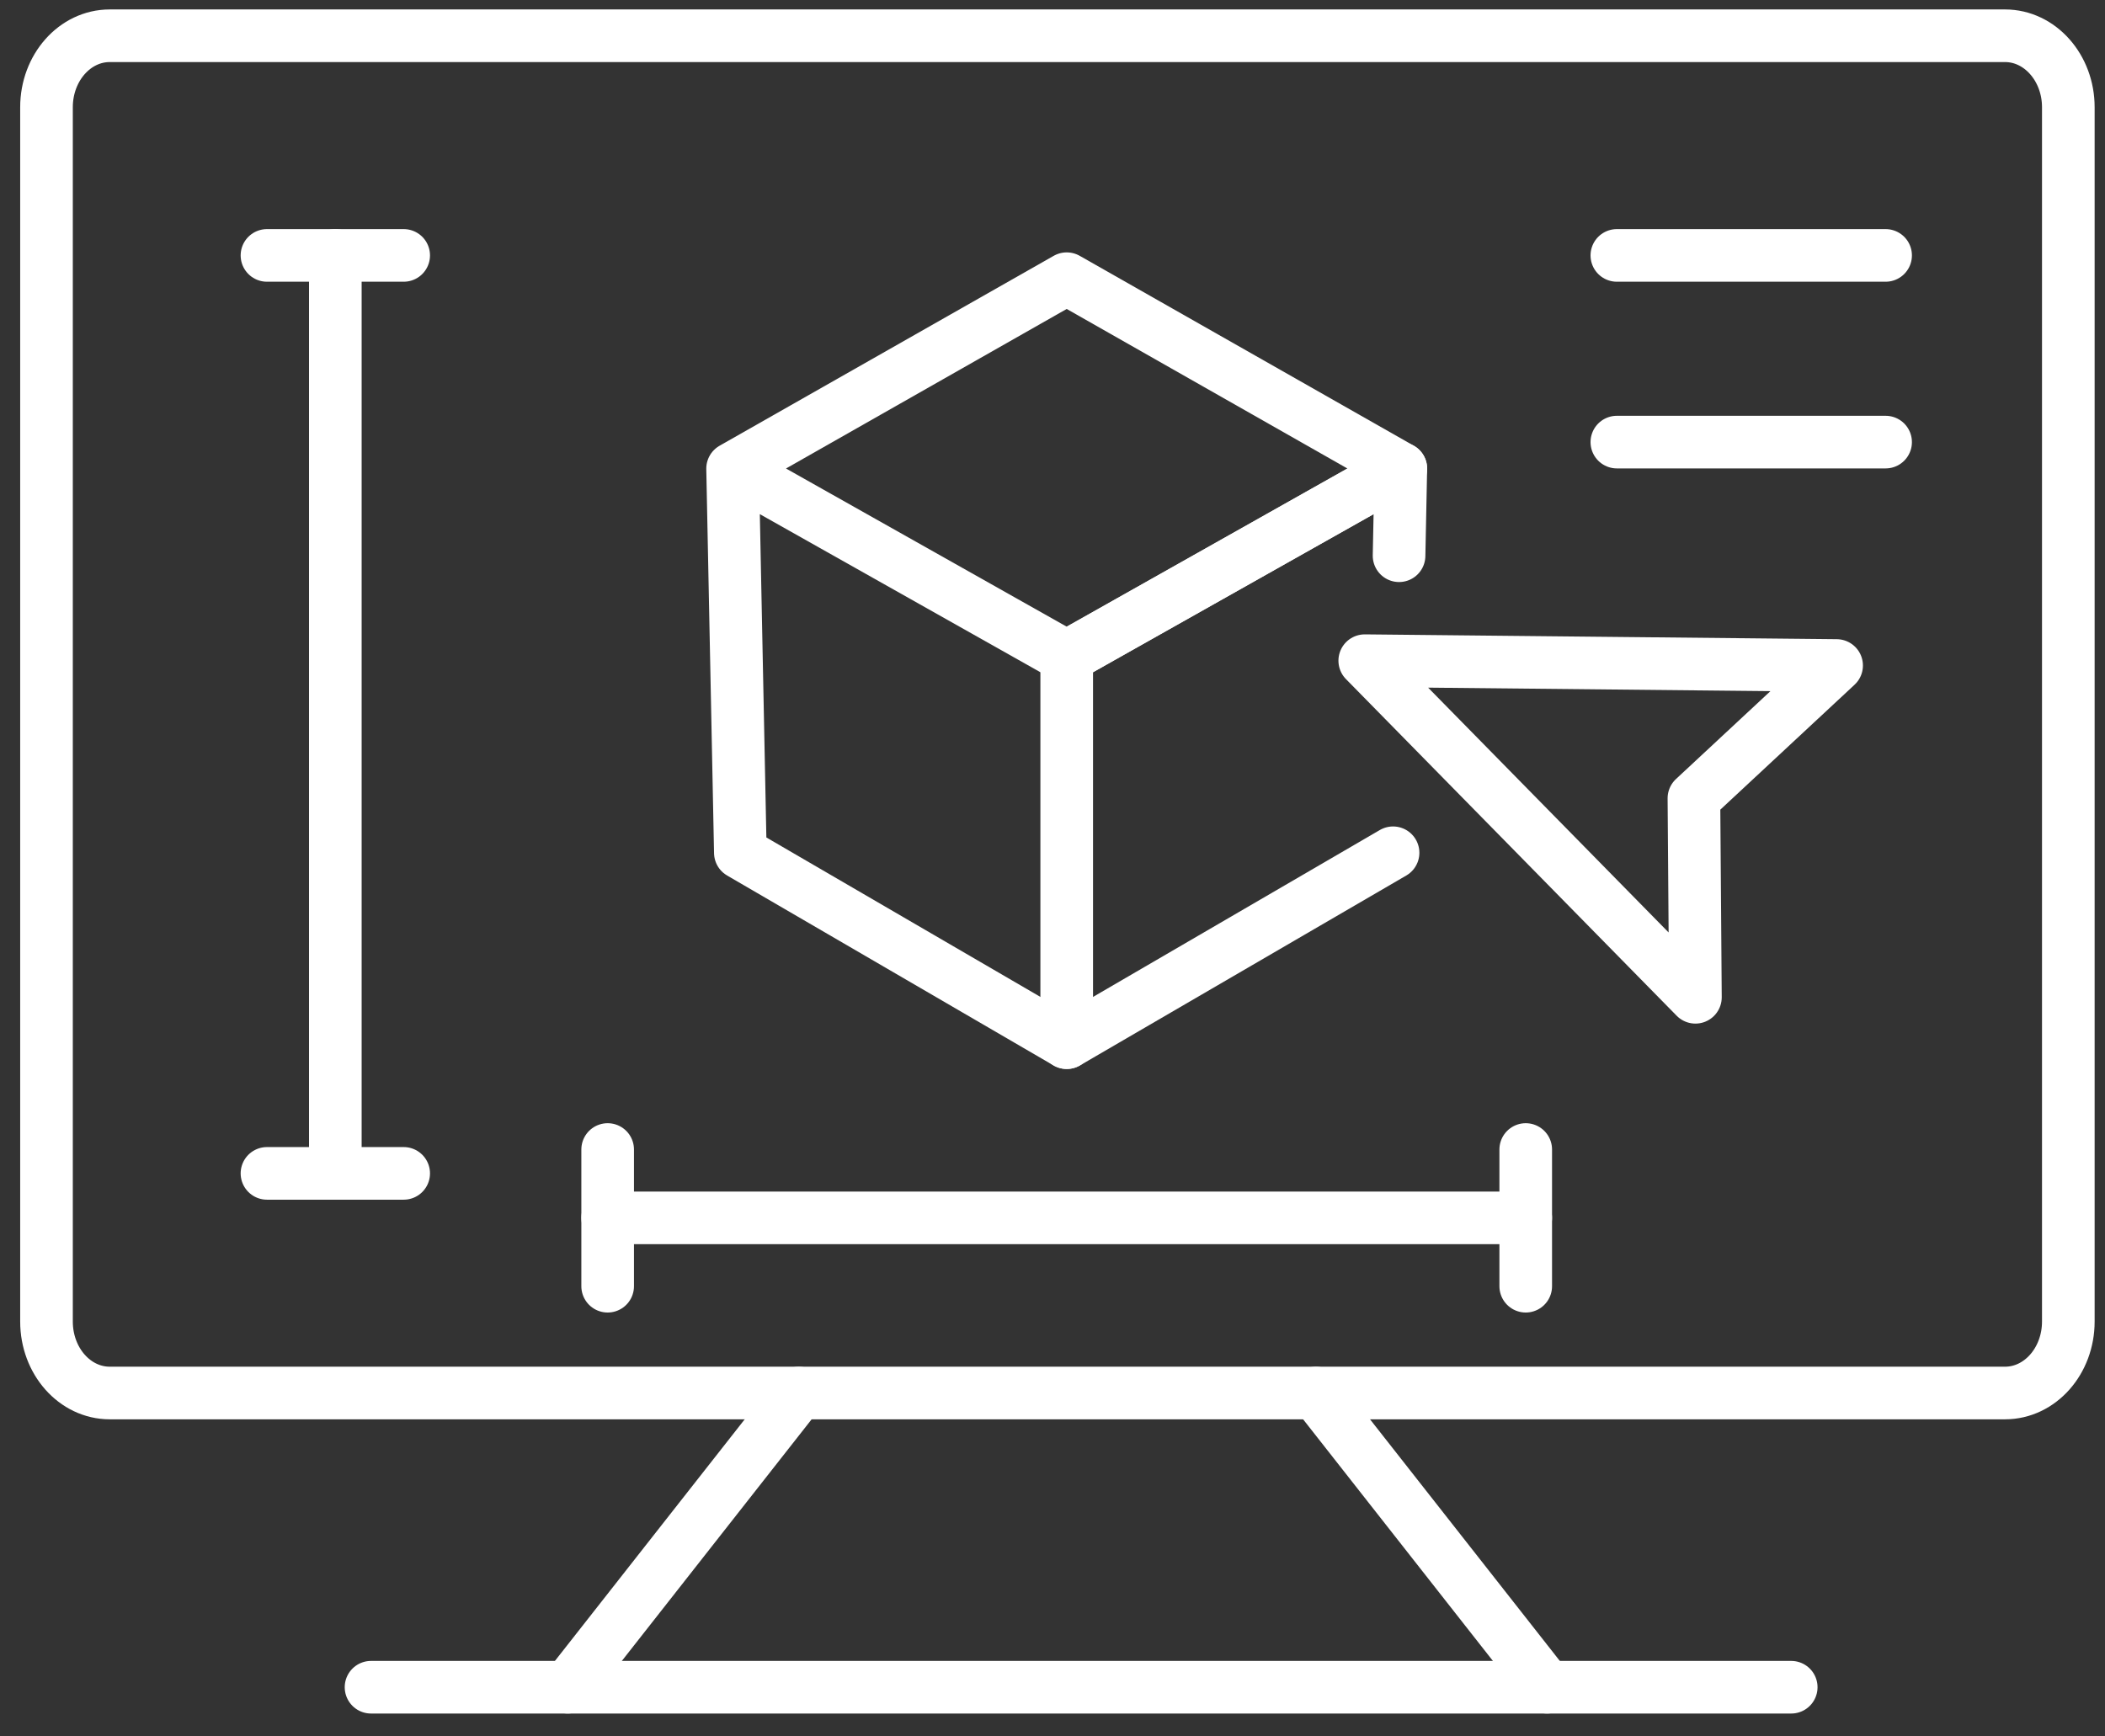
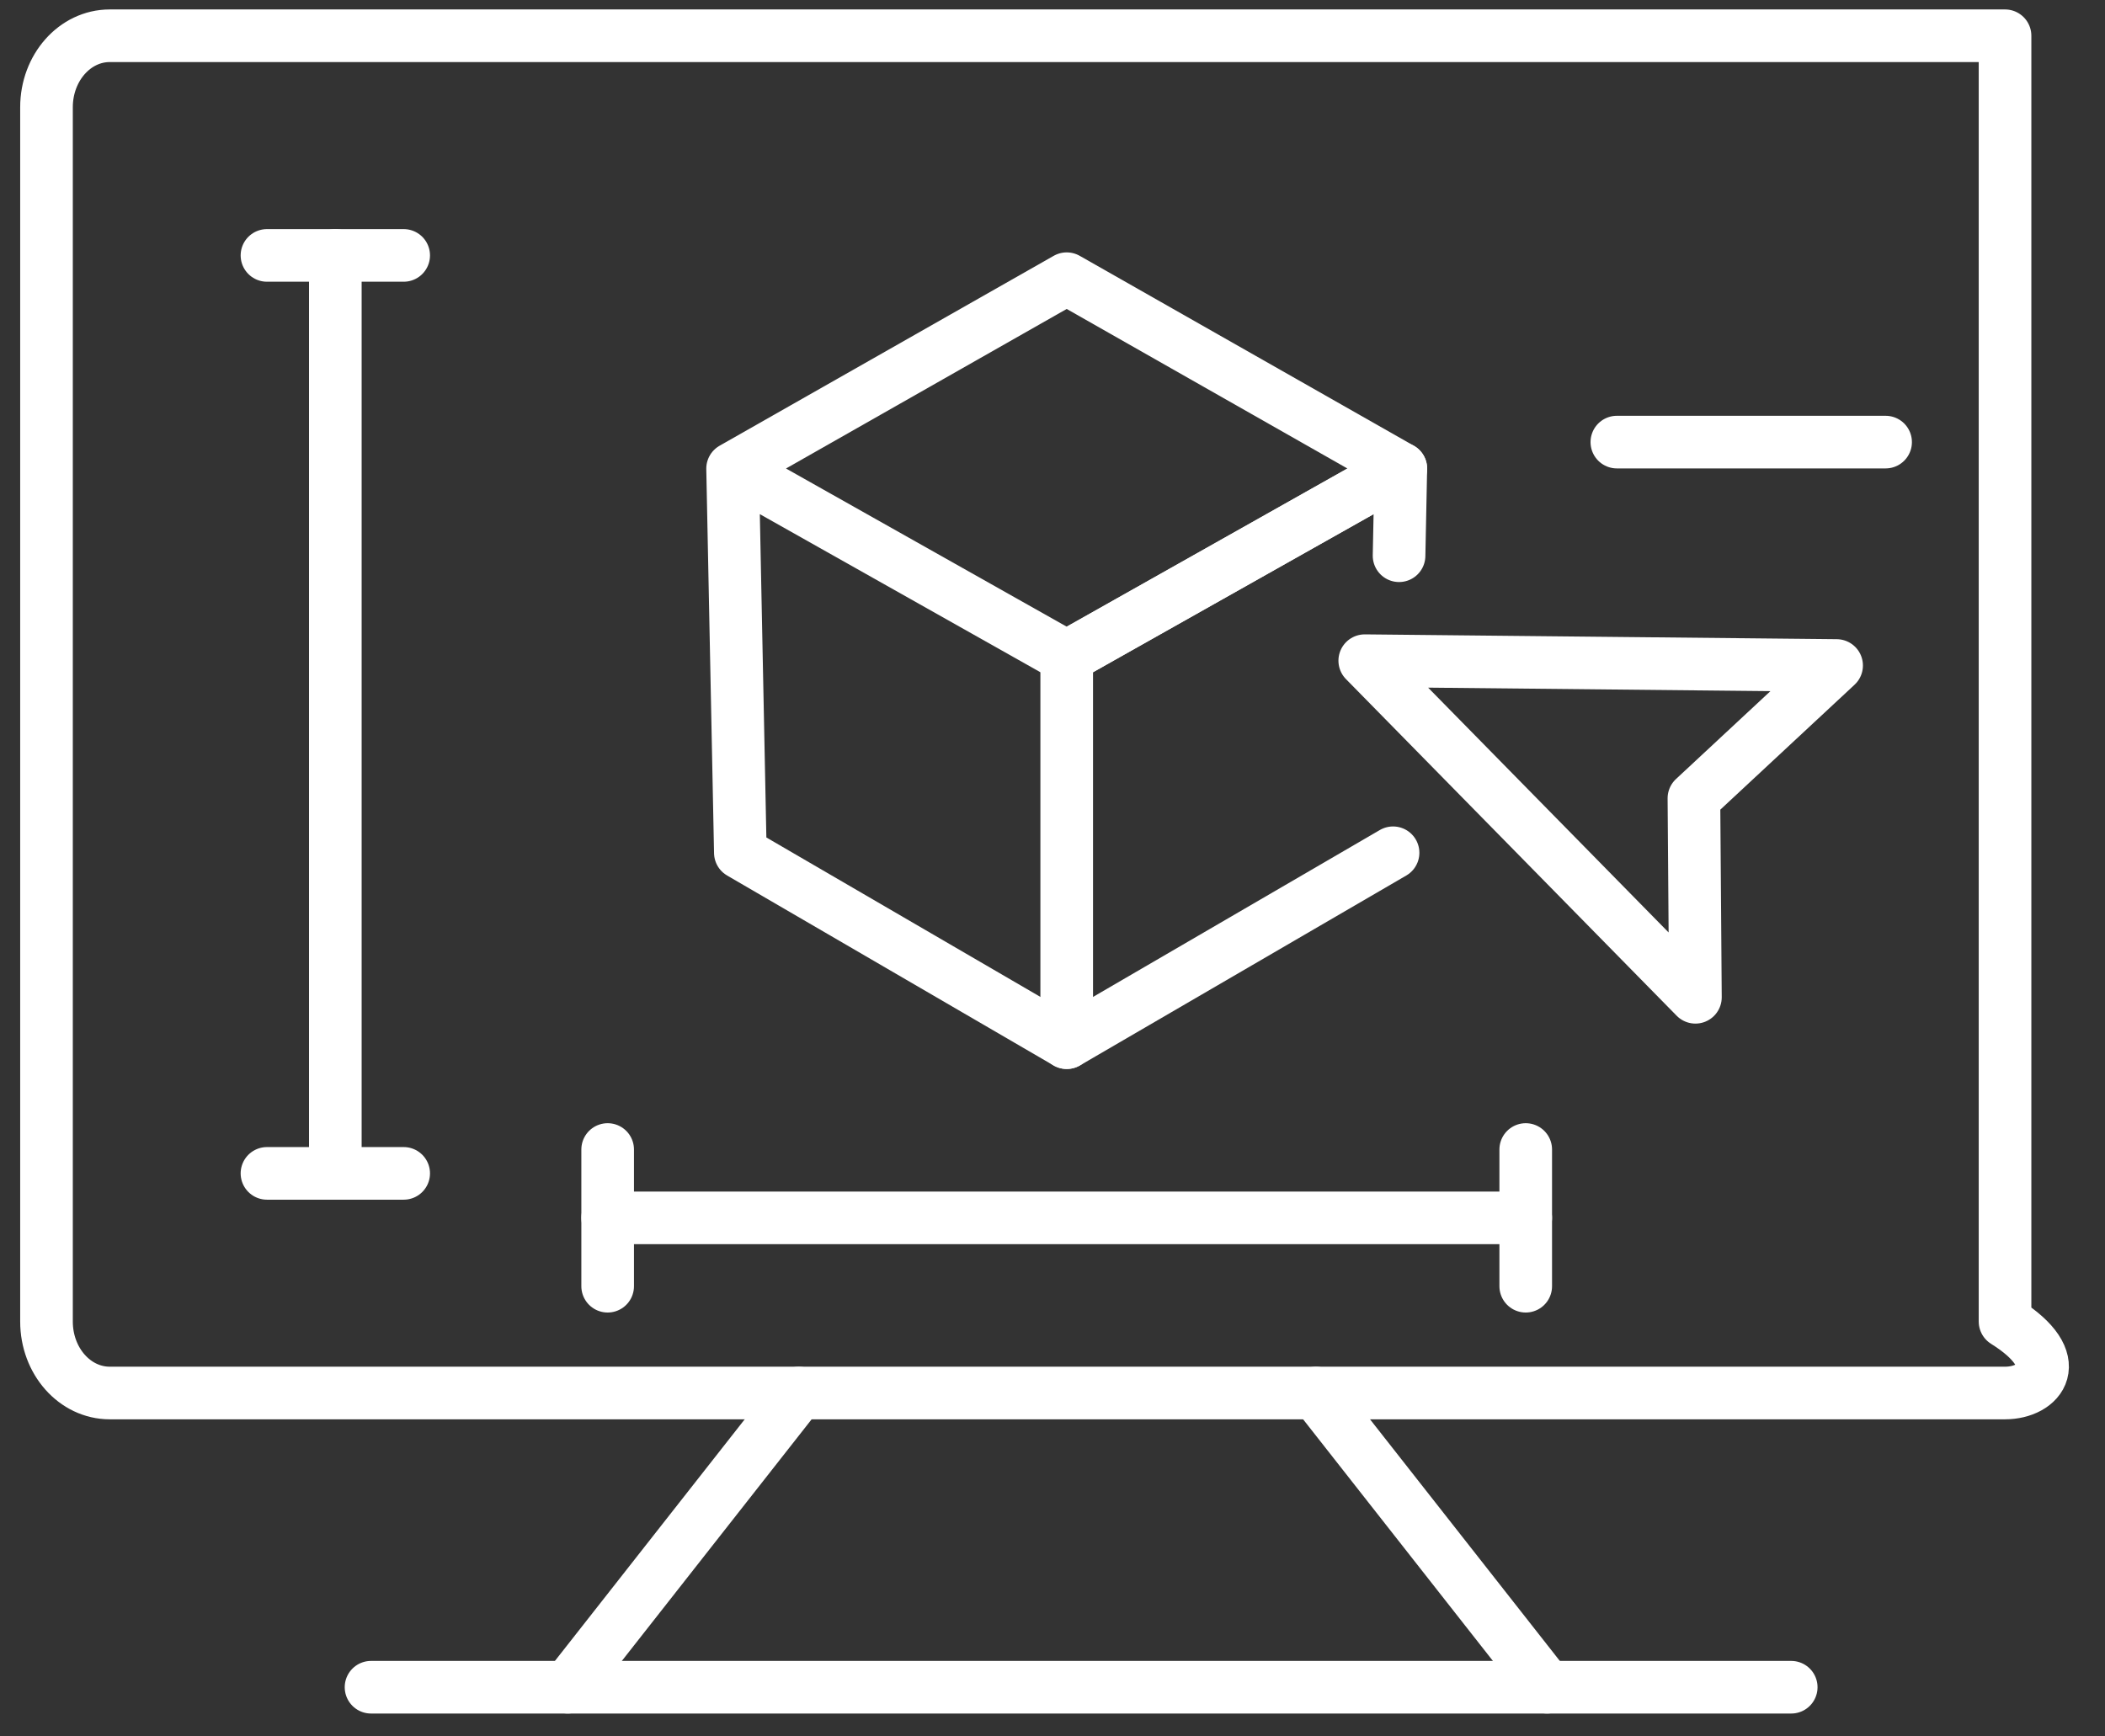
<svg xmlns="http://www.w3.org/2000/svg" width="80" height="66" viewBox="0 0 80 66" fill="none">
  <rect x="0" y="0" width="80" height="66" fill="#333333" stroke="none" />
-   <path d="M76.201 1.359C77.527 1.359 78.606 2.574 78.606 4.076V50.23C78.606 51.733 77.527 52.947 76.201 52.947H4.171C2.841 52.947 1.767 51.732 1.767 50.23V4.076C1.767 2.577 2.841 1.359 4.171 1.359H76.201Z" stroke="white" stroke-width="2" stroke-miterlimit="10" stroke-linecap="round" stroke-linejoin="round" />
+   <path d="M76.201 1.359V50.23C78.606 51.733 77.527 52.947 76.201 52.947H4.171C2.841 52.947 1.767 51.732 1.767 50.23V4.076C1.767 2.577 2.841 1.359 4.171 1.359H76.201Z" stroke="white" stroke-width="2" stroke-miterlimit="10" stroke-linecap="round" stroke-linejoin="round" />
  <path d="M21.576 64.13L30.358 52.949" stroke="white" stroke-width="2" stroke-miterlimit="10" stroke-linecap="round" stroke-linejoin="round" />
  <path d="M50.012 52.949L58.794 64.13" stroke="white" stroke-width="2" stroke-miterlimit="10" stroke-linecap="round" stroke-linejoin="round" />
  <path d="M14.101 64.13H68.075" stroke="white" stroke-width="2" stroke-miterlimit="10" stroke-linecap="round" stroke-linejoin="round" />
  <path d="M52.943 32.413L40.541 39.631L28.137 32.413L27.842 17.811L40.54 24.967L53.238 17.811L40.54 10.593L27.842 17.811" stroke="white" stroke-width="2" stroke-miterlimit="10" stroke-linecap="round" stroke-linejoin="round" />
  <path d="M40.54 39.631V24.967L53.238 17.811L53.171 21.123" stroke="white" stroke-width="2" stroke-miterlimit="10" stroke-linecap="round" stroke-linejoin="round" />
  <path d="M12.744 9.708V44.599" stroke="white" stroke-width="2" stroke-miterlimit="10" stroke-linecap="round" stroke-linejoin="round" />
  <path d="M10.146 9.708H15.342" stroke="white" stroke-width="2" stroke-miterlimit="10" stroke-linecap="round" stroke-linejoin="round" />
  <path d="M10.146 44.599H15.342" stroke="white" stroke-width="2" stroke-miterlimit="10" stroke-linecap="round" stroke-linejoin="round" />
  <path d="M57.985 46.29H23.094" stroke="white" stroke-width="2" stroke-miterlimit="10" stroke-linecap="round" stroke-linejoin="round" />
  <path d="M57.985 43.692V48.888" stroke="white" stroke-width="2" stroke-miterlimit="10" stroke-linecap="round" stroke-linejoin="round" />
  <path d="M23.094 43.692V48.888" stroke="white" stroke-width="2" stroke-miterlimit="10" stroke-linecap="round" stroke-linejoin="round" />
  <path d="M51.867 25.112L69.8 25.295L64.377 30.342L64.434 37.906L51.867 25.112Z" stroke="white" stroke-width="2" stroke-miterlimit="10" stroke-linecap="round" stroke-linejoin="round" />
-   <path d="M61.448 9.708H71.662" stroke="white" stroke-width="2" stroke-miterlimit="10" stroke-linecap="round" stroke-linejoin="round" />
  <path d="M61.448 16.804H71.662" stroke="white" stroke-width="2" stroke-miterlimit="10" stroke-linecap="round" stroke-linejoin="round" />
</svg>